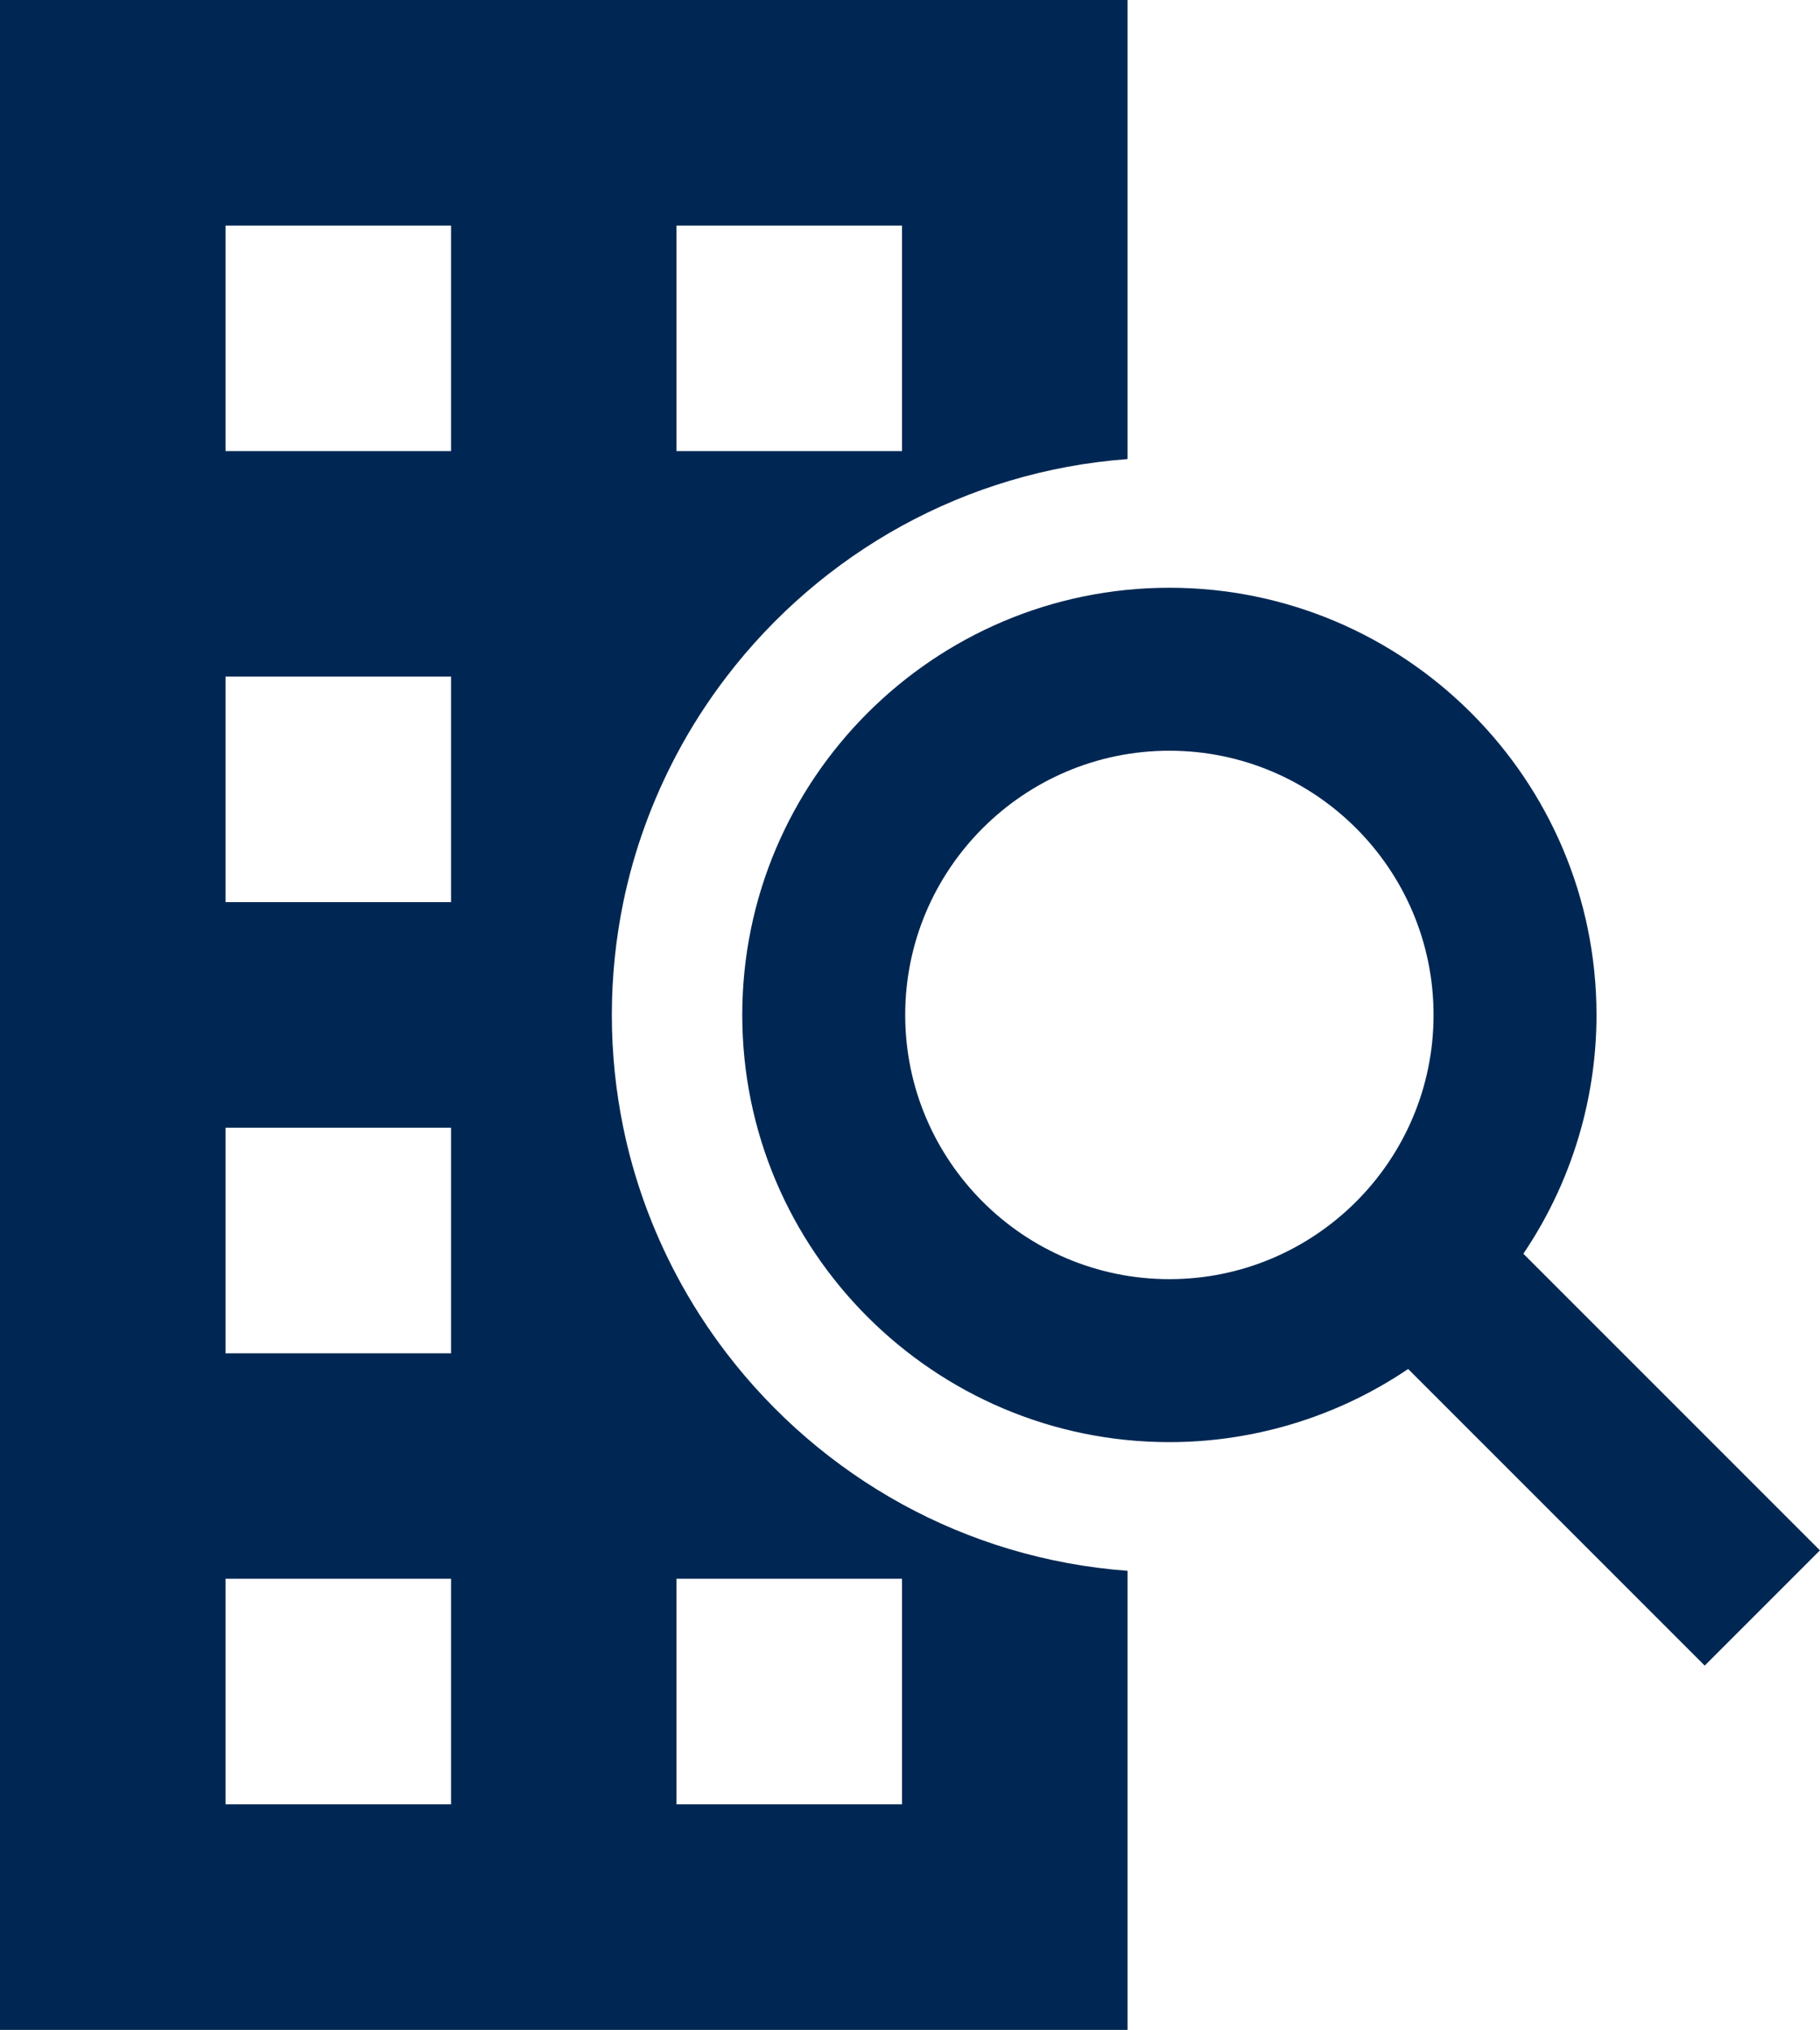
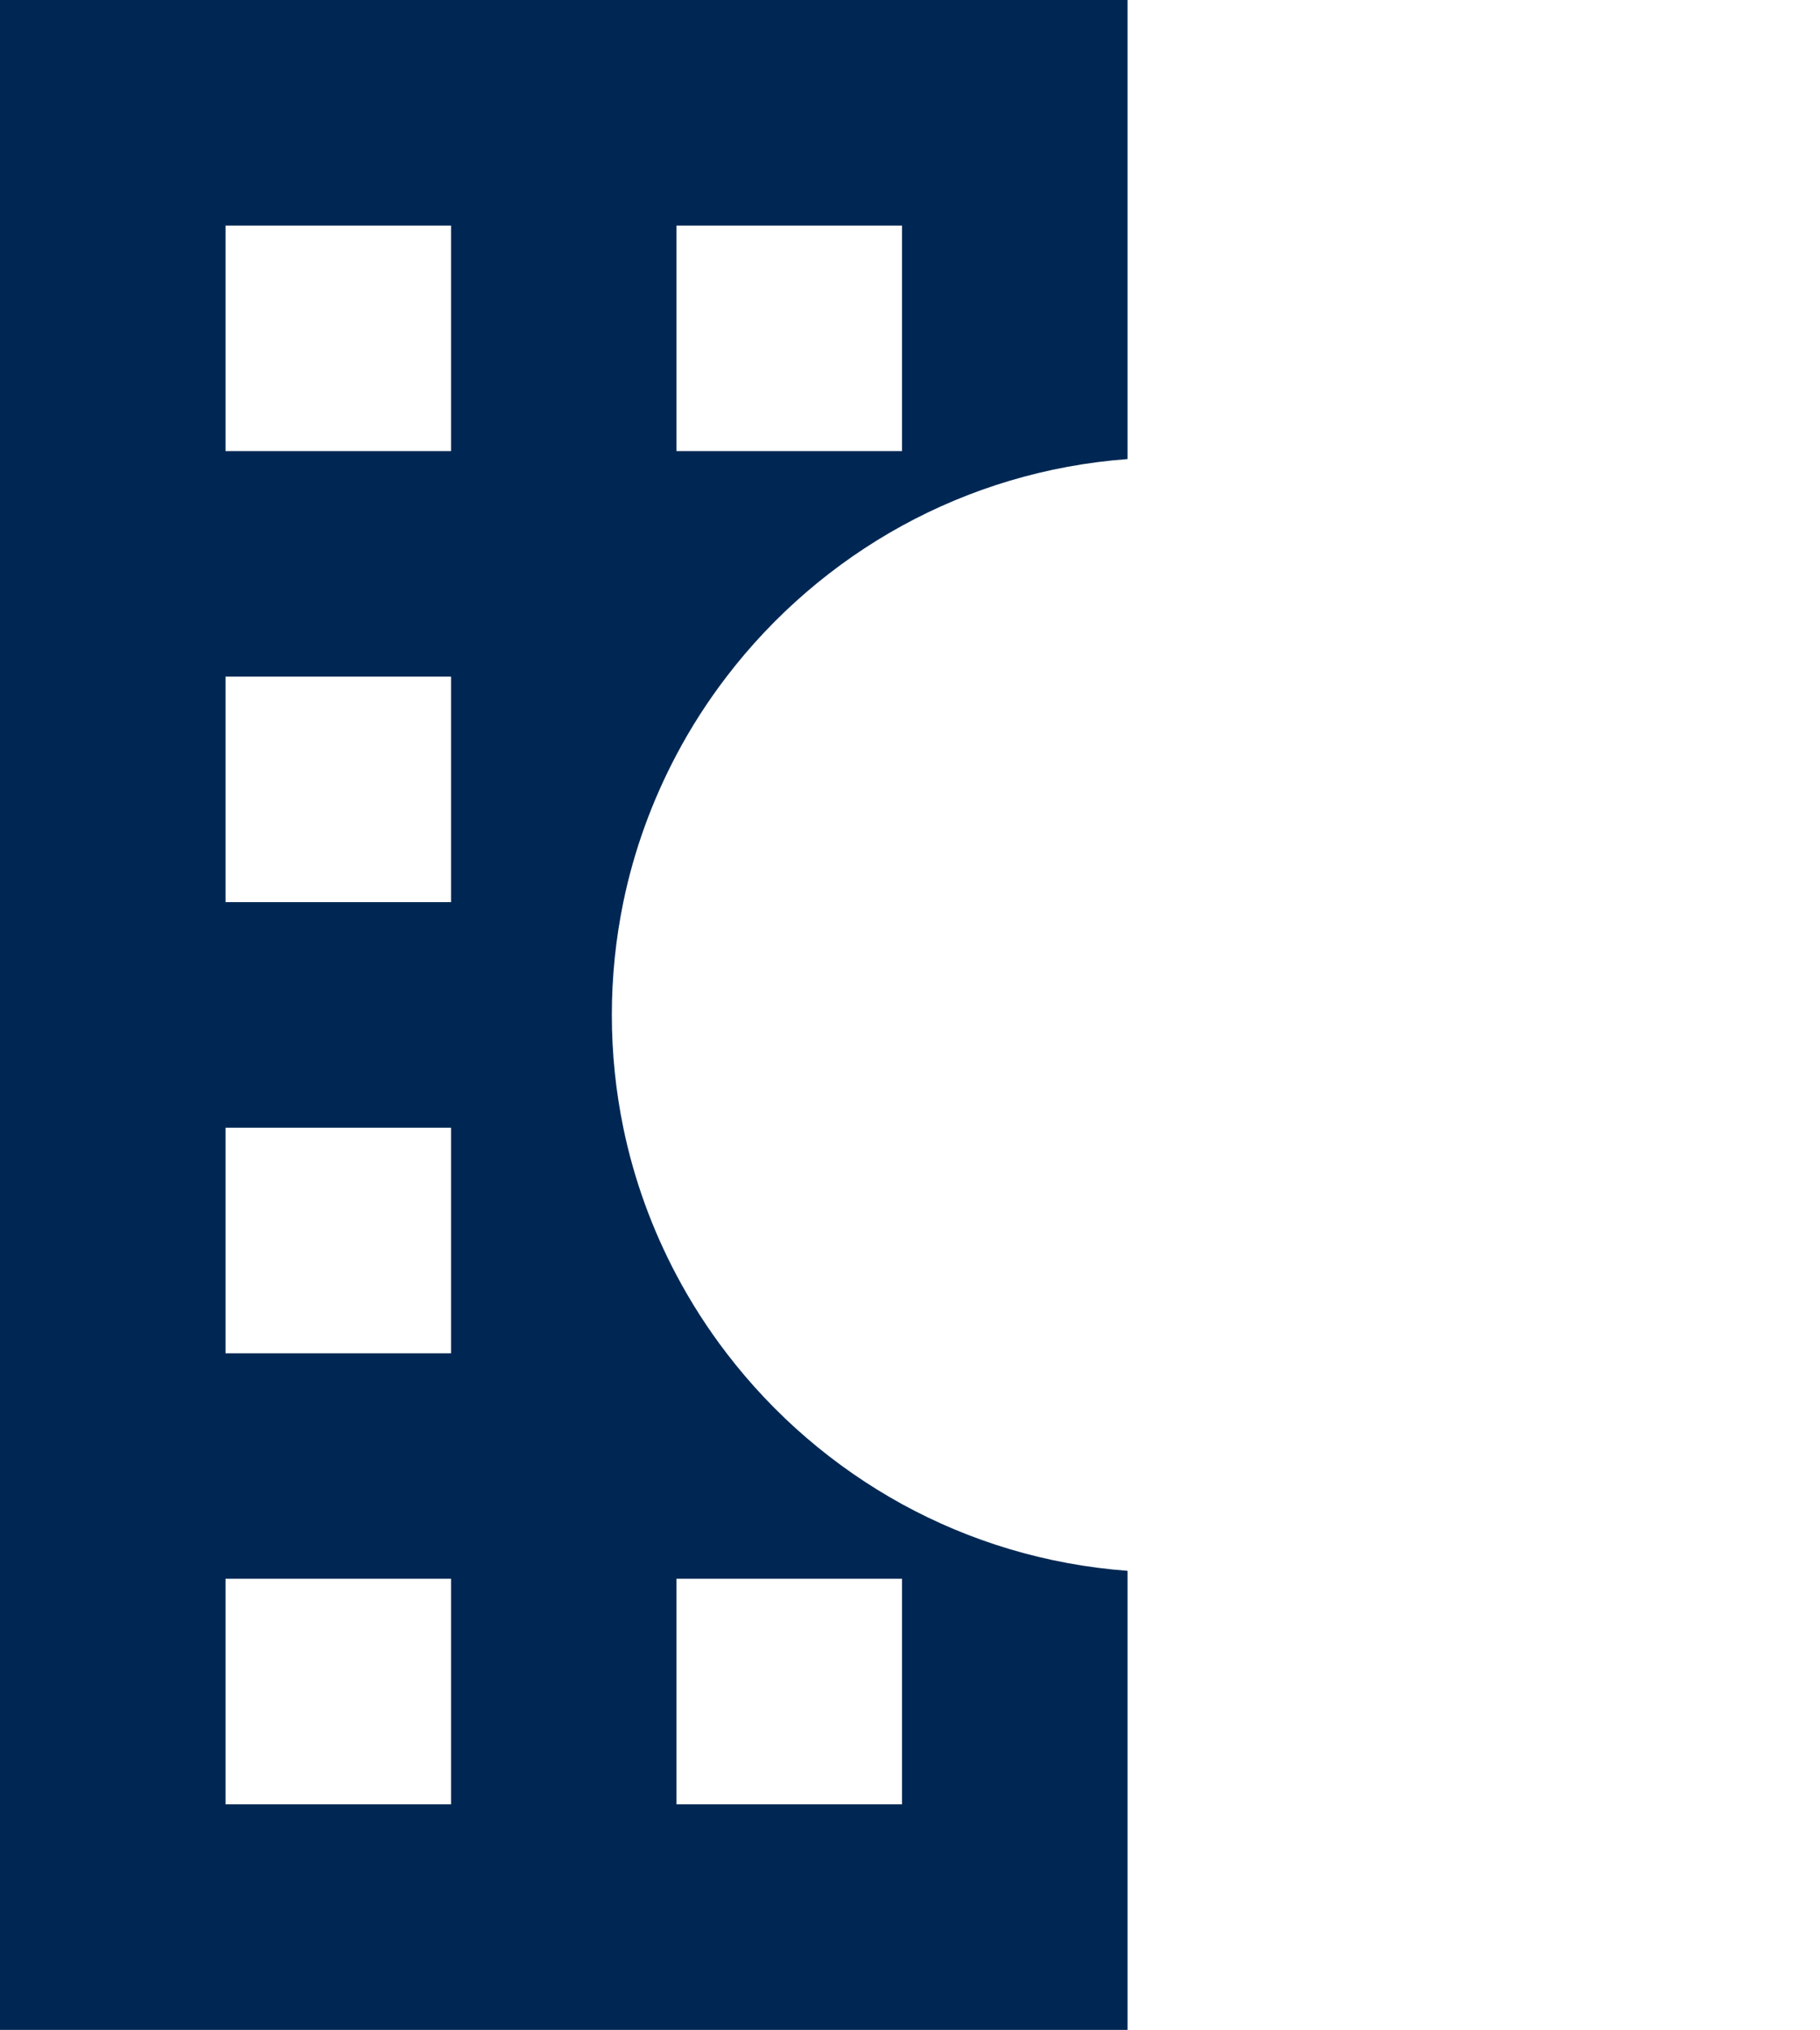
<svg xmlns="http://www.w3.org/2000/svg" id="uuid-037b6e33-dcac-45a2-9d88-70ed4132a93a" data-name="Layer 2" viewBox="0 0 279.23 311.38">
  <defs>
    <style>
      .uuid-9a0f35f4-df64-4758-929f-7dc2c5564ae6 {
        fill: #002753;
      }
    </style>
  </defs>
  <g id="uuid-e68f2f7b-5436-4c3b-b59c-8358b766b7fc" data-name="Icons">
    <g>
      <path class="uuid-9a0f35f4-df64-4758-929f-7dc2c5564ae6" d="M111.48,207.59c-2.88-3.76-5.46-7.77-7.69-11.98-3.72-7.02-6.51-14.61-8.16-22.62-1.15-5.59-1.76-11.37-1.76-17.3s.61-11.71,1.76-17.3c1.65-8,4.44-15.59,8.16-22.62,2.23-4.22,4.81-8.22,7.69-11.98,7.24-9.46,16.4-17.37,26.91-23.14,10.41-5.71,22.14-9.3,34.6-10.23V0H0v311.38h172.99v-70.42c-12.46-.93-24.19-4.52-34.6-10.23-10.5-5.77-19.67-13.68-26.91-23.14ZM138.39,34.6v34.6h-34.6v-34.6h34.6ZM34.6,34.6h34.6v34.6h-34.6v-34.6ZM34.6,103.79h34.6v34.6h-34.6v-34.6ZM69.2,172.99v34.6h-34.6v-34.6h34.6ZM34.6,276.78v-34.6h34.6v34.6h-34.6ZM103.79,276.78v-34.6h34.6v34.6h-34.6Z" />
-       <path class="uuid-9a0f35f4-df64-4758-929f-7dc2c5564ae6" d="M242.62,172.94c1.5-5.5,2.32-11.28,2.32-17.25,0-36.14-29.4-65.53-65.53-65.53s-65.53,29.4-65.53,65.53,29.4,65.53,65.53,65.53c5.97,0,11.75-.82,17.25-2.32,6.99-1.91,13.53-4.94,19.38-8.9l45.5,45.5,8.84-8.84,8.84-8.84h0s-45.5-45.5-45.5-45.5c3.96-5.86,6.99-12.39,8.9-19.38ZM179.41,196.22c-22.35,0-40.53-18.18-40.53-40.53s18.18-40.53,40.53-40.53,40.53,18.18,40.53,40.53-18.18,40.53-40.53,40.53Z" />
    </g>
  </g>
</svg>